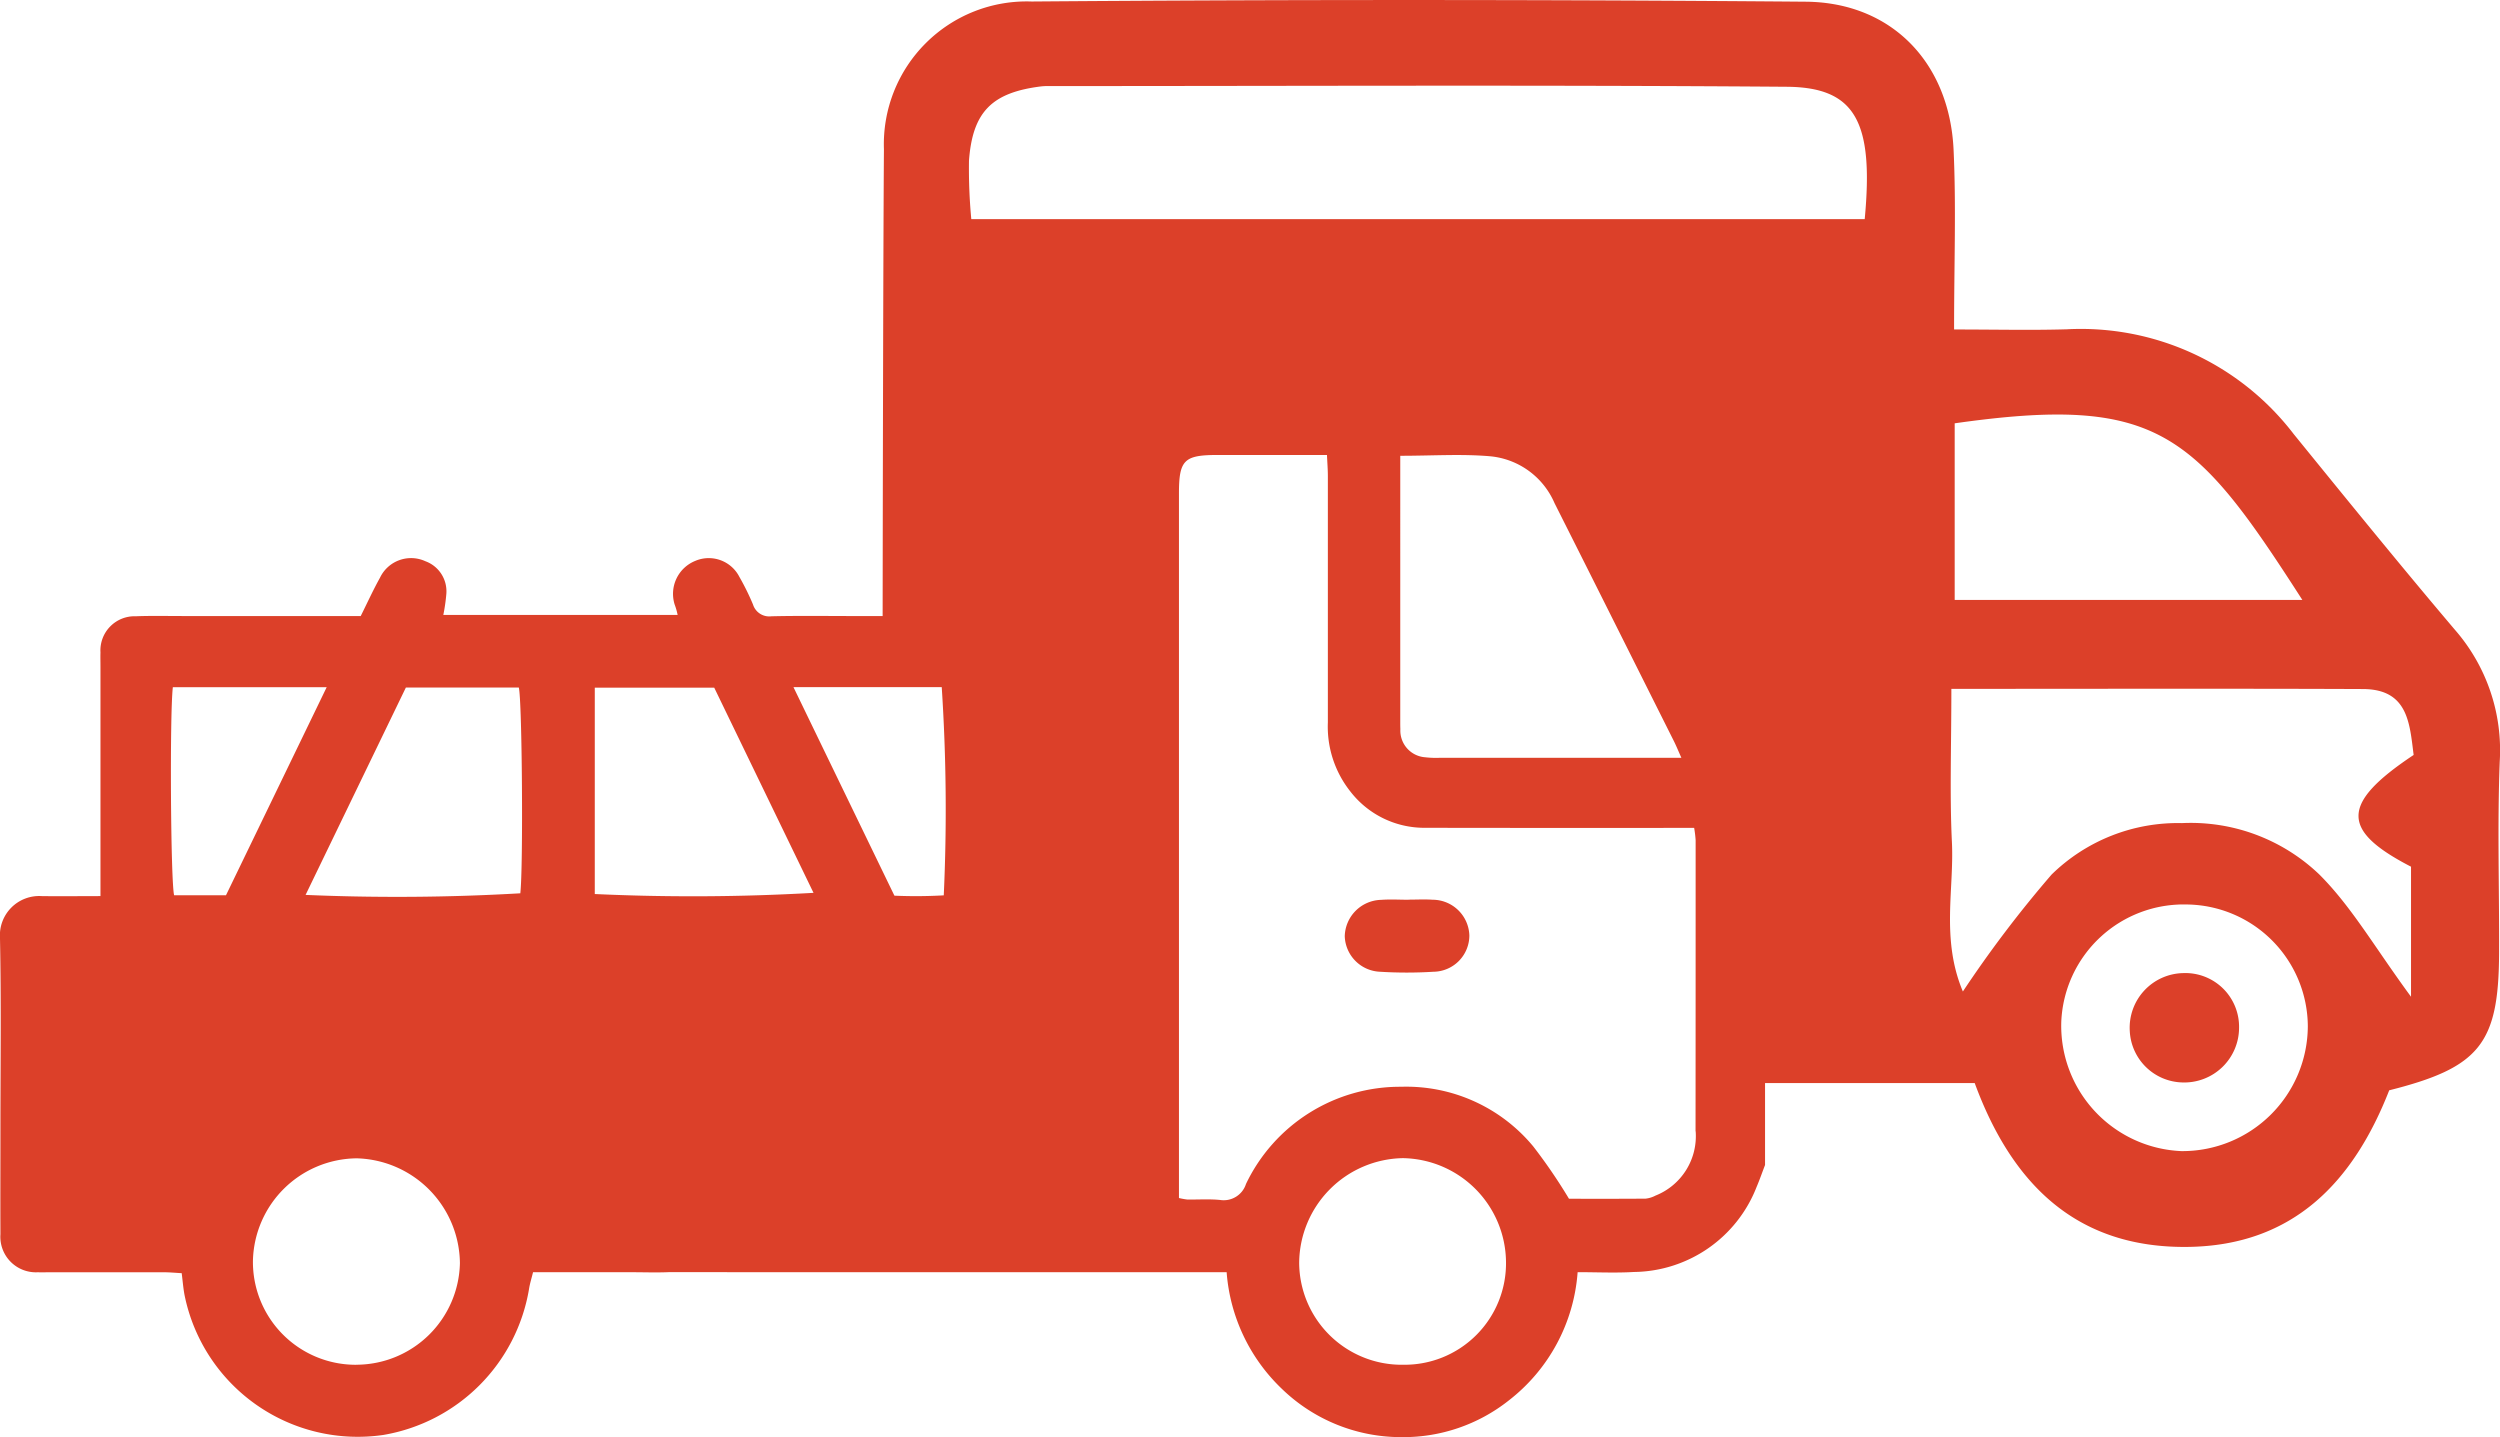
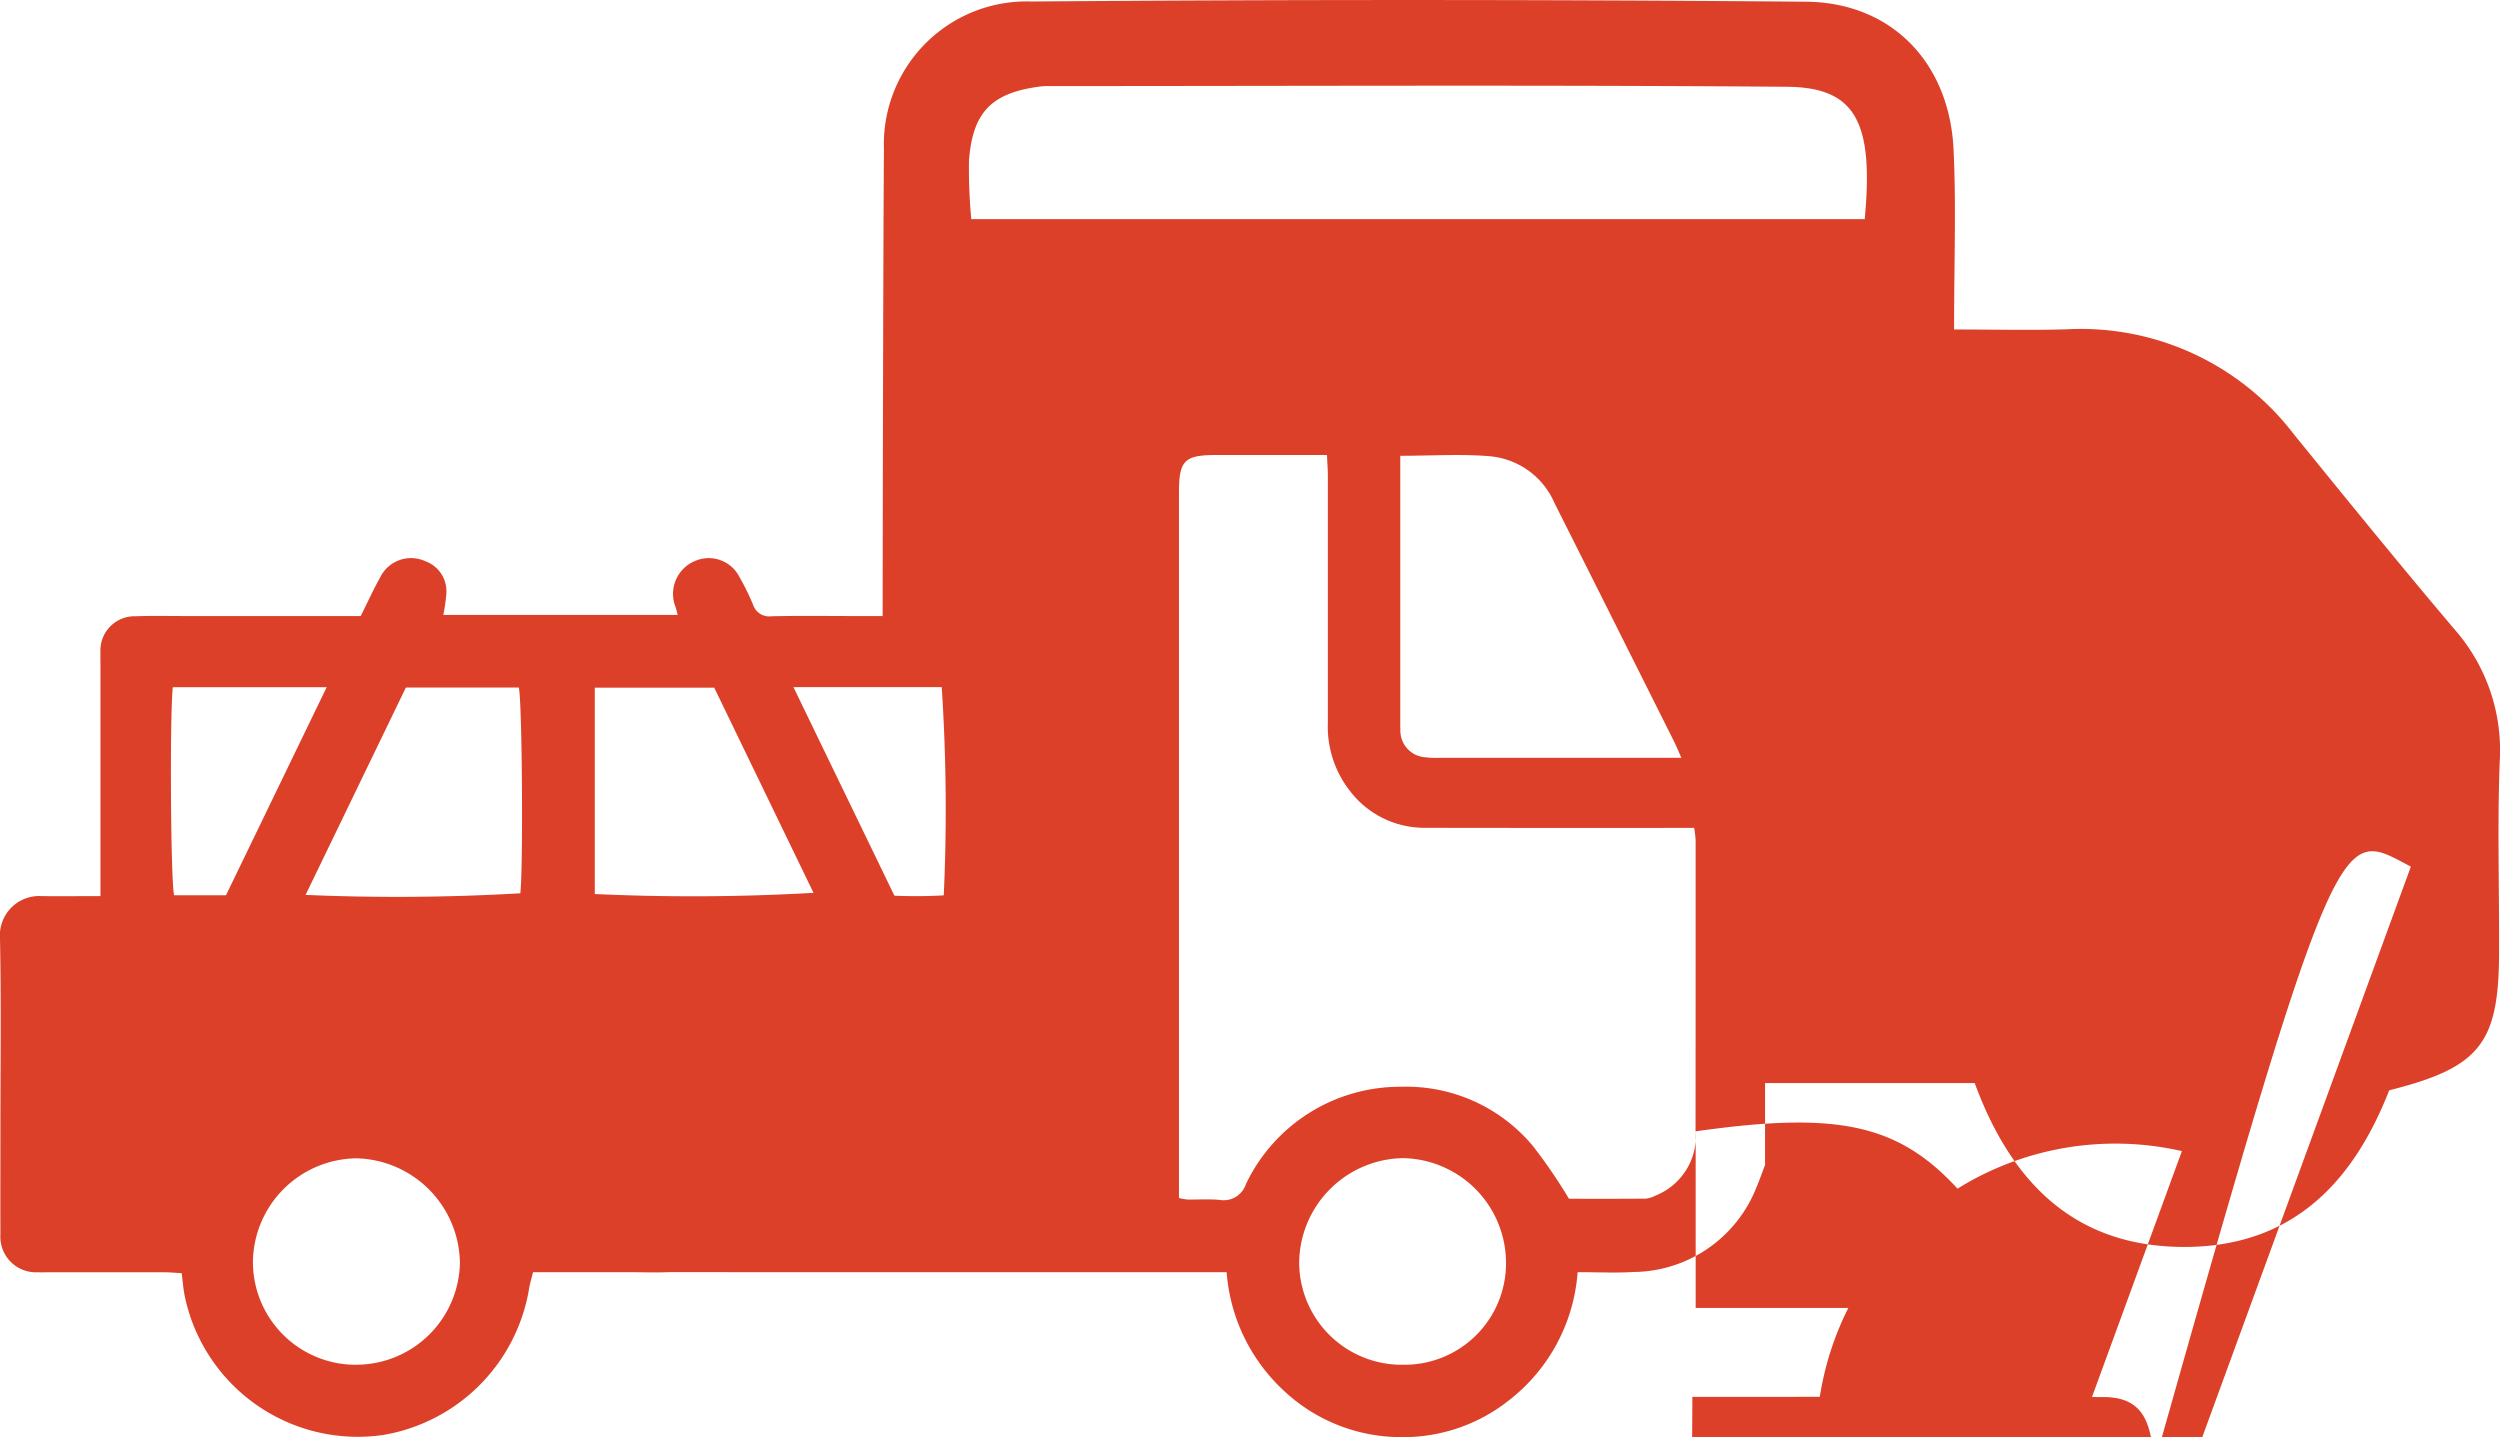
<svg xmlns="http://www.w3.org/2000/svg" width="136.835" height="78.656" viewBox="0 0 136.835 78.656">
  <g id="Group_219" data-name="Group 219" transform="translate(832.756 -675.753)">
    <g id="Group_217" data-name="Group 217" transform="translate(-716.191 729.014)">
      <path id="Path_96" data-name="Path 96" d="M-364.092,890.165a3,3,0,0,1-3.1,2.983,2.957,2.957,0,0,1-2.882-2.818,2.99,2.99,0,0,1,2.916-3.167A2.941,2.941,0,0,1-364.092,890.165Z" transform="translate(370.08 -887.162)" fill="#dc4029" />
    </g>
    <g id="Group_218" data-name="Group 218" transform="translate(-759.153 724.984)">
-       <path id="Path_97" data-name="Path 97" d="M-537.115,871.176c.439,0,.88-.025,1.316.005a2.019,2.019,0,0,1,2.012,1.952,1.989,1.989,0,0,1-1.97,1.99,23.566,23.566,0,0,1-2.913,0,2.013,2.013,0,0,1-1.937-1.942,2.041,2.041,0,0,1,1.988-1.993c.5-.038,1-.006,1.5-.006Z" transform="translate(540.608 -871.166)" fill="#dc4029" />
-     </g>
-     <path id="Path_98" data-name="Path 98" d="M-698.4,710.211c-2.988-3.525-5.9-7.115-8.813-10.7a14.666,14.666,0,0,0-12.423-5.734c-1.948.058-3.9.01-6.165.01,0-3.635.118-6.744-.028-9.841-.222-4.749-3.378-8.062-8.095-8.1q-21.182-.178-42.361-.01a7.818,7.818,0,0,0-8.09,8.087c-.038,5.2-.063,19.16-.071,25.549h-1.469c-1.539,0-3.081-.023-4.62.013a.93.93,0,0,1-1.005-.642,13.444,13.444,0,0,0-.748-1.517,1.88,1.88,0,0,0-2.416-.872,1.945,1.945,0,0,0-1.124,2.391,3.577,3.577,0,0,1,.161.564h-12.824a10.005,10.005,0,0,0,.166-1.164,1.751,1.751,0,0,0-1.149-1.774,1.883,1.883,0,0,0-2.482.9c-.378.678-.7,1.388-1.056,2.1h-9.768c-.847,0-1.7-.02-2.545.013a1.87,1.87,0,0,0-1.932,1.98c-.008.252,0,.5,0,.756V724.8c-1.156,0-2.189.015-3.22,0a2.15,2.15,0,0,0-2.28,2.287c.073,3.487.025,6.976.025,10.466,0,1.917-.008,3.835,0,5.752a1.946,1.946,0,0,0,2.048,2.084c.219.01.438,0,.66,0q3.11,0,6.223,0c.33,0,.66.033.99.05.06.479.088.854.161,1.222a9.672,9.672,0,0,0,10.884,7.631,9.738,9.738,0,0,0,7.964-7.976c.045-.3.139-.592.222-.93,1.821,0,3.577,0,5.334,0,.713,0,1.428.028,2.141-.005,7.336.01,25.922.005,29.4.005h1.088a9.84,9.84,0,0,0,3.018,6.379,9.382,9.382,0,0,0,6.566,2.648,9.29,9.29,0,0,0,5.855-2.005,9.771,9.771,0,0,0,3.772-7.024c1.063,0,2.071.05,3.068-.01a7.3,7.3,0,0,0,6.724-4.646c.171-.4.31-.806.466-1.209v-4.484h11.476c2.051,5.575,5.616,9.052,11.687,8.966,5.772-.081,9.047-3.58,11-8.571,4.946-1.245,5.991-2.544,6.014-7.49.015-3.5-.1-7,.035-10.493A10.032,10.032,0,0,0-698.4,710.211Zm-121.986,14.542h-2.839c-.187-.688-.247-9.846-.071-11.385h8.42Zm7.12,25.7a5.629,5.629,0,0,1-5.646-5.694,5.737,5.737,0,0,1,5.681-5.606,5.8,5.8,0,0,1,5.648,5.737A5.683,5.683,0,0,1-813.266,750.45Zm8.989-25.806a116.931,116.931,0,0,1-11.753.088l5.49-11.352h6.18C-804.176,714.076-804.113,723.264-804.277,724.644Zm48.163-9.554V700.7c1.758,0,3.368-.111,4.956.03a4.267,4.267,0,0,1,3.487,2.56q1.988,3.949,3.965,7.9,1.285,2.566,2.57,5.13c.136.275.252.559.408.909h-.93q-6.13,0-12.254,0a5.253,5.253,0,0,1-.846-.028,1.464,1.464,0,0,1-1.35-1.539C-756.116,715.469-756.114,715.28-756.114,715.091Zm-23.607-30.52c.191-2.693,1.25-3.751,3.933-4.089a3.09,3.09,0,0,1,.373-.02c13.484,0,26.967-.066,40.449.038,3.759.028,4.777,1.9,4.273,7.246h-48.9A29.627,29.627,0,0,1-779.72,684.571Zm-20.48,40.116V713.393h6.538q2.71,5.6,5.434,11.229A116.143,116.143,0,0,1-800.2,724.687Zm19.1.07a26.711,26.711,0,0,1-2.7.018c-1.839-3.8-3.666-7.568-5.525-11.413h8.115A102.838,102.838,0,0,1-781.1,724.758Zm25.1,25.693a5.611,5.611,0,0,1-5.646-5.588,5.779,5.779,0,0,1,5.664-5.721,5.735,5.735,0,0,1,5.656,5.643A5.552,5.552,0,0,1-756.008,750.45Zm16.056-12.776a3.5,3.5,0,0,1-2.2,3.517,1.515,1.515,0,0,1-.534.166c-1.441.013-2.88.007-4.2.007a29.67,29.67,0,0,0-1.958-2.867,9.018,9.018,0,0,0-7.233-3.263,9.344,9.344,0,0,0-8.488,5.321,1.281,1.281,0,0,1-1.424.874c-.592-.058-1.192-.015-1.789-.023a3.748,3.748,0,0,1-.456-.083V702.756c0-1.811.282-2.094,2.056-2.1q2.5,0,5,0h1.046c.018.428.048.791.048,1.154q0,6.738,0,13.481a5.708,5.708,0,0,0,1.222,3.771,5.116,5.116,0,0,0,4.079,2q6.836.011,13.67.005h1.078a6.374,6.374,0,0,1,.081.673Q-739.946,729.708-739.952,737.674Zm14.177-38.753c11.146-1.582,13.146.519,19.029,9.667h-19.029Zm12.443,39.836a6.866,6.866,0,0,1-6.608-7.1,6.706,6.706,0,0,1,6.88-6.4,6.7,6.7,0,0,1,6.613,6.664A6.866,6.866,0,0,1-713.332,738.758Zm12.534-15.572v7.122c-1.975-2.686-3.255-4.933-5.019-6.692a10.176,10.176,0,0,0-7.52-2.812,9.876,9.876,0,0,0-7.135,2.817,63.92,63.92,0,0,0-4.855,6.4c-1.2-2.862-.474-5.568-.6-8.173s-.03-5.225-.03-8.392c7.843,0,15.187-.02,22.531.01,2.469.01,2.552,1.882,2.771,3.608C-704.65,719.739-704.64,721.2-700.8,723.186Z" transform="translate(0 0)" fill="#dc4029" />
+       </g>
+     <path id="Path_98" data-name="Path 98" d="M-698.4,710.211c-2.988-3.525-5.9-7.115-8.813-10.7a14.666,14.666,0,0,0-12.423-5.734c-1.948.058-3.9.01-6.165.01,0-3.635.118-6.744-.028-9.841-.222-4.749-3.378-8.062-8.095-8.1q-21.182-.178-42.361-.01a7.818,7.818,0,0,0-8.09,8.087c-.038,5.2-.063,19.16-.071,25.549h-1.469c-1.539,0-3.081-.023-4.62.013a.93.93,0,0,1-1.005-.642,13.444,13.444,0,0,0-.748-1.517,1.88,1.88,0,0,0-2.416-.872,1.945,1.945,0,0,0-1.124,2.391,3.577,3.577,0,0,1,.161.564h-12.824a10.005,10.005,0,0,0,.166-1.164,1.751,1.751,0,0,0-1.149-1.774,1.883,1.883,0,0,0-2.482.9c-.378.678-.7,1.388-1.056,2.1h-9.768c-.847,0-1.7-.02-2.545.013a1.87,1.87,0,0,0-1.932,1.98c-.008.252,0,.5,0,.756V724.8c-1.156,0-2.189.015-3.22,0a2.15,2.15,0,0,0-2.28,2.287c.073,3.487.025,6.976.025,10.466,0,1.917-.008,3.835,0,5.752a1.946,1.946,0,0,0,2.048,2.084c.219.01.438,0,.66,0q3.11,0,6.223,0c.33,0,.66.033.99.05.06.479.088.854.161,1.222a9.672,9.672,0,0,0,10.884,7.631,9.738,9.738,0,0,0,7.964-7.976c.045-.3.139-.592.222-.93,1.821,0,3.577,0,5.334,0,.713,0,1.428.028,2.141-.005,7.336.01,25.922.005,29.4.005h1.088a9.84,9.84,0,0,0,3.018,6.379,9.382,9.382,0,0,0,6.566,2.648,9.29,9.29,0,0,0,5.855-2.005,9.771,9.771,0,0,0,3.772-7.024c1.063,0,2.071.05,3.068-.01a7.3,7.3,0,0,0,6.724-4.646c.171-.4.31-.806.466-1.209v-4.484h11.476c2.051,5.575,5.616,9.052,11.687,8.966,5.772-.081,9.047-3.58,11-8.571,4.946-1.245,5.991-2.544,6.014-7.49.015-3.5-.1-7,.035-10.493A10.032,10.032,0,0,0-698.4,710.211Zm-121.986,14.542h-2.839c-.187-.688-.247-9.846-.071-11.385h8.42Zm7.12,25.7a5.629,5.629,0,0,1-5.646-5.694,5.737,5.737,0,0,1,5.681-5.606,5.8,5.8,0,0,1,5.648,5.737A5.683,5.683,0,0,1-813.266,750.45Zm8.989-25.806a116.931,116.931,0,0,1-11.753.088l5.49-11.352h6.18C-804.176,714.076-804.113,723.264-804.277,724.644Zm48.163-9.554V700.7c1.758,0,3.368-.111,4.956.03a4.267,4.267,0,0,1,3.487,2.56q1.988,3.949,3.965,7.9,1.285,2.566,2.57,5.13c.136.275.252.559.408.909h-.93q-6.13,0-12.254,0a5.253,5.253,0,0,1-.846-.028,1.464,1.464,0,0,1-1.35-1.539C-756.116,715.469-756.114,715.28-756.114,715.091Zm-23.607-30.52c.191-2.693,1.25-3.751,3.933-4.089a3.09,3.09,0,0,1,.373-.02c13.484,0,26.967-.066,40.449.038,3.759.028,4.777,1.9,4.273,7.246h-48.9A29.627,29.627,0,0,1-779.72,684.571Zm-20.48,40.116V713.393h6.538q2.71,5.6,5.434,11.229A116.143,116.143,0,0,1-800.2,724.687Zm19.1.07a26.711,26.711,0,0,1-2.7.018c-1.839-3.8-3.666-7.568-5.525-11.413h8.115A102.838,102.838,0,0,1-781.1,724.758Zm25.1,25.693a5.611,5.611,0,0,1-5.646-5.588,5.779,5.779,0,0,1,5.664-5.721,5.735,5.735,0,0,1,5.656,5.643A5.552,5.552,0,0,1-756.008,750.45Zm16.056-12.776a3.5,3.5,0,0,1-2.2,3.517,1.515,1.515,0,0,1-.534.166c-1.441.013-2.88.007-4.2.007a29.67,29.67,0,0,0-1.958-2.867,9.018,9.018,0,0,0-7.233-3.263,9.344,9.344,0,0,0-8.488,5.321,1.281,1.281,0,0,1-1.424.874c-.592-.058-1.192-.015-1.789-.023a3.748,3.748,0,0,1-.456-.083V702.756c0-1.811.282-2.094,2.056-2.1q2.5,0,5,0h1.046c.018.428.048.791.048,1.154q0,6.738,0,13.481a5.708,5.708,0,0,0,1.222,3.771,5.116,5.116,0,0,0,4.079,2q6.836.011,13.67.005h1.078a6.374,6.374,0,0,1,.081.673Q-739.946,729.708-739.952,737.674Zc11.146-1.582,13.146.519,19.029,9.667h-19.029Zm12.443,39.836a6.866,6.866,0,0,1-6.608-7.1,6.706,6.706,0,0,1,6.88-6.4,6.7,6.7,0,0,1,6.613,6.664A6.866,6.866,0,0,1-713.332,738.758Zm12.534-15.572v7.122c-1.975-2.686-3.255-4.933-5.019-6.692a10.176,10.176,0,0,0-7.52-2.812,9.876,9.876,0,0,0-7.135,2.817,63.92,63.92,0,0,0-4.855,6.4c-1.2-2.862-.474-5.568-.6-8.173s-.03-5.225-.03-8.392c7.843,0,15.187-.02,22.531.01,2.469.01,2.552,1.882,2.771,3.608C-704.65,719.739-704.64,721.2-700.8,723.186Z" transform="translate(0 0)" fill="#dc4029" />
  </g>
</svg>